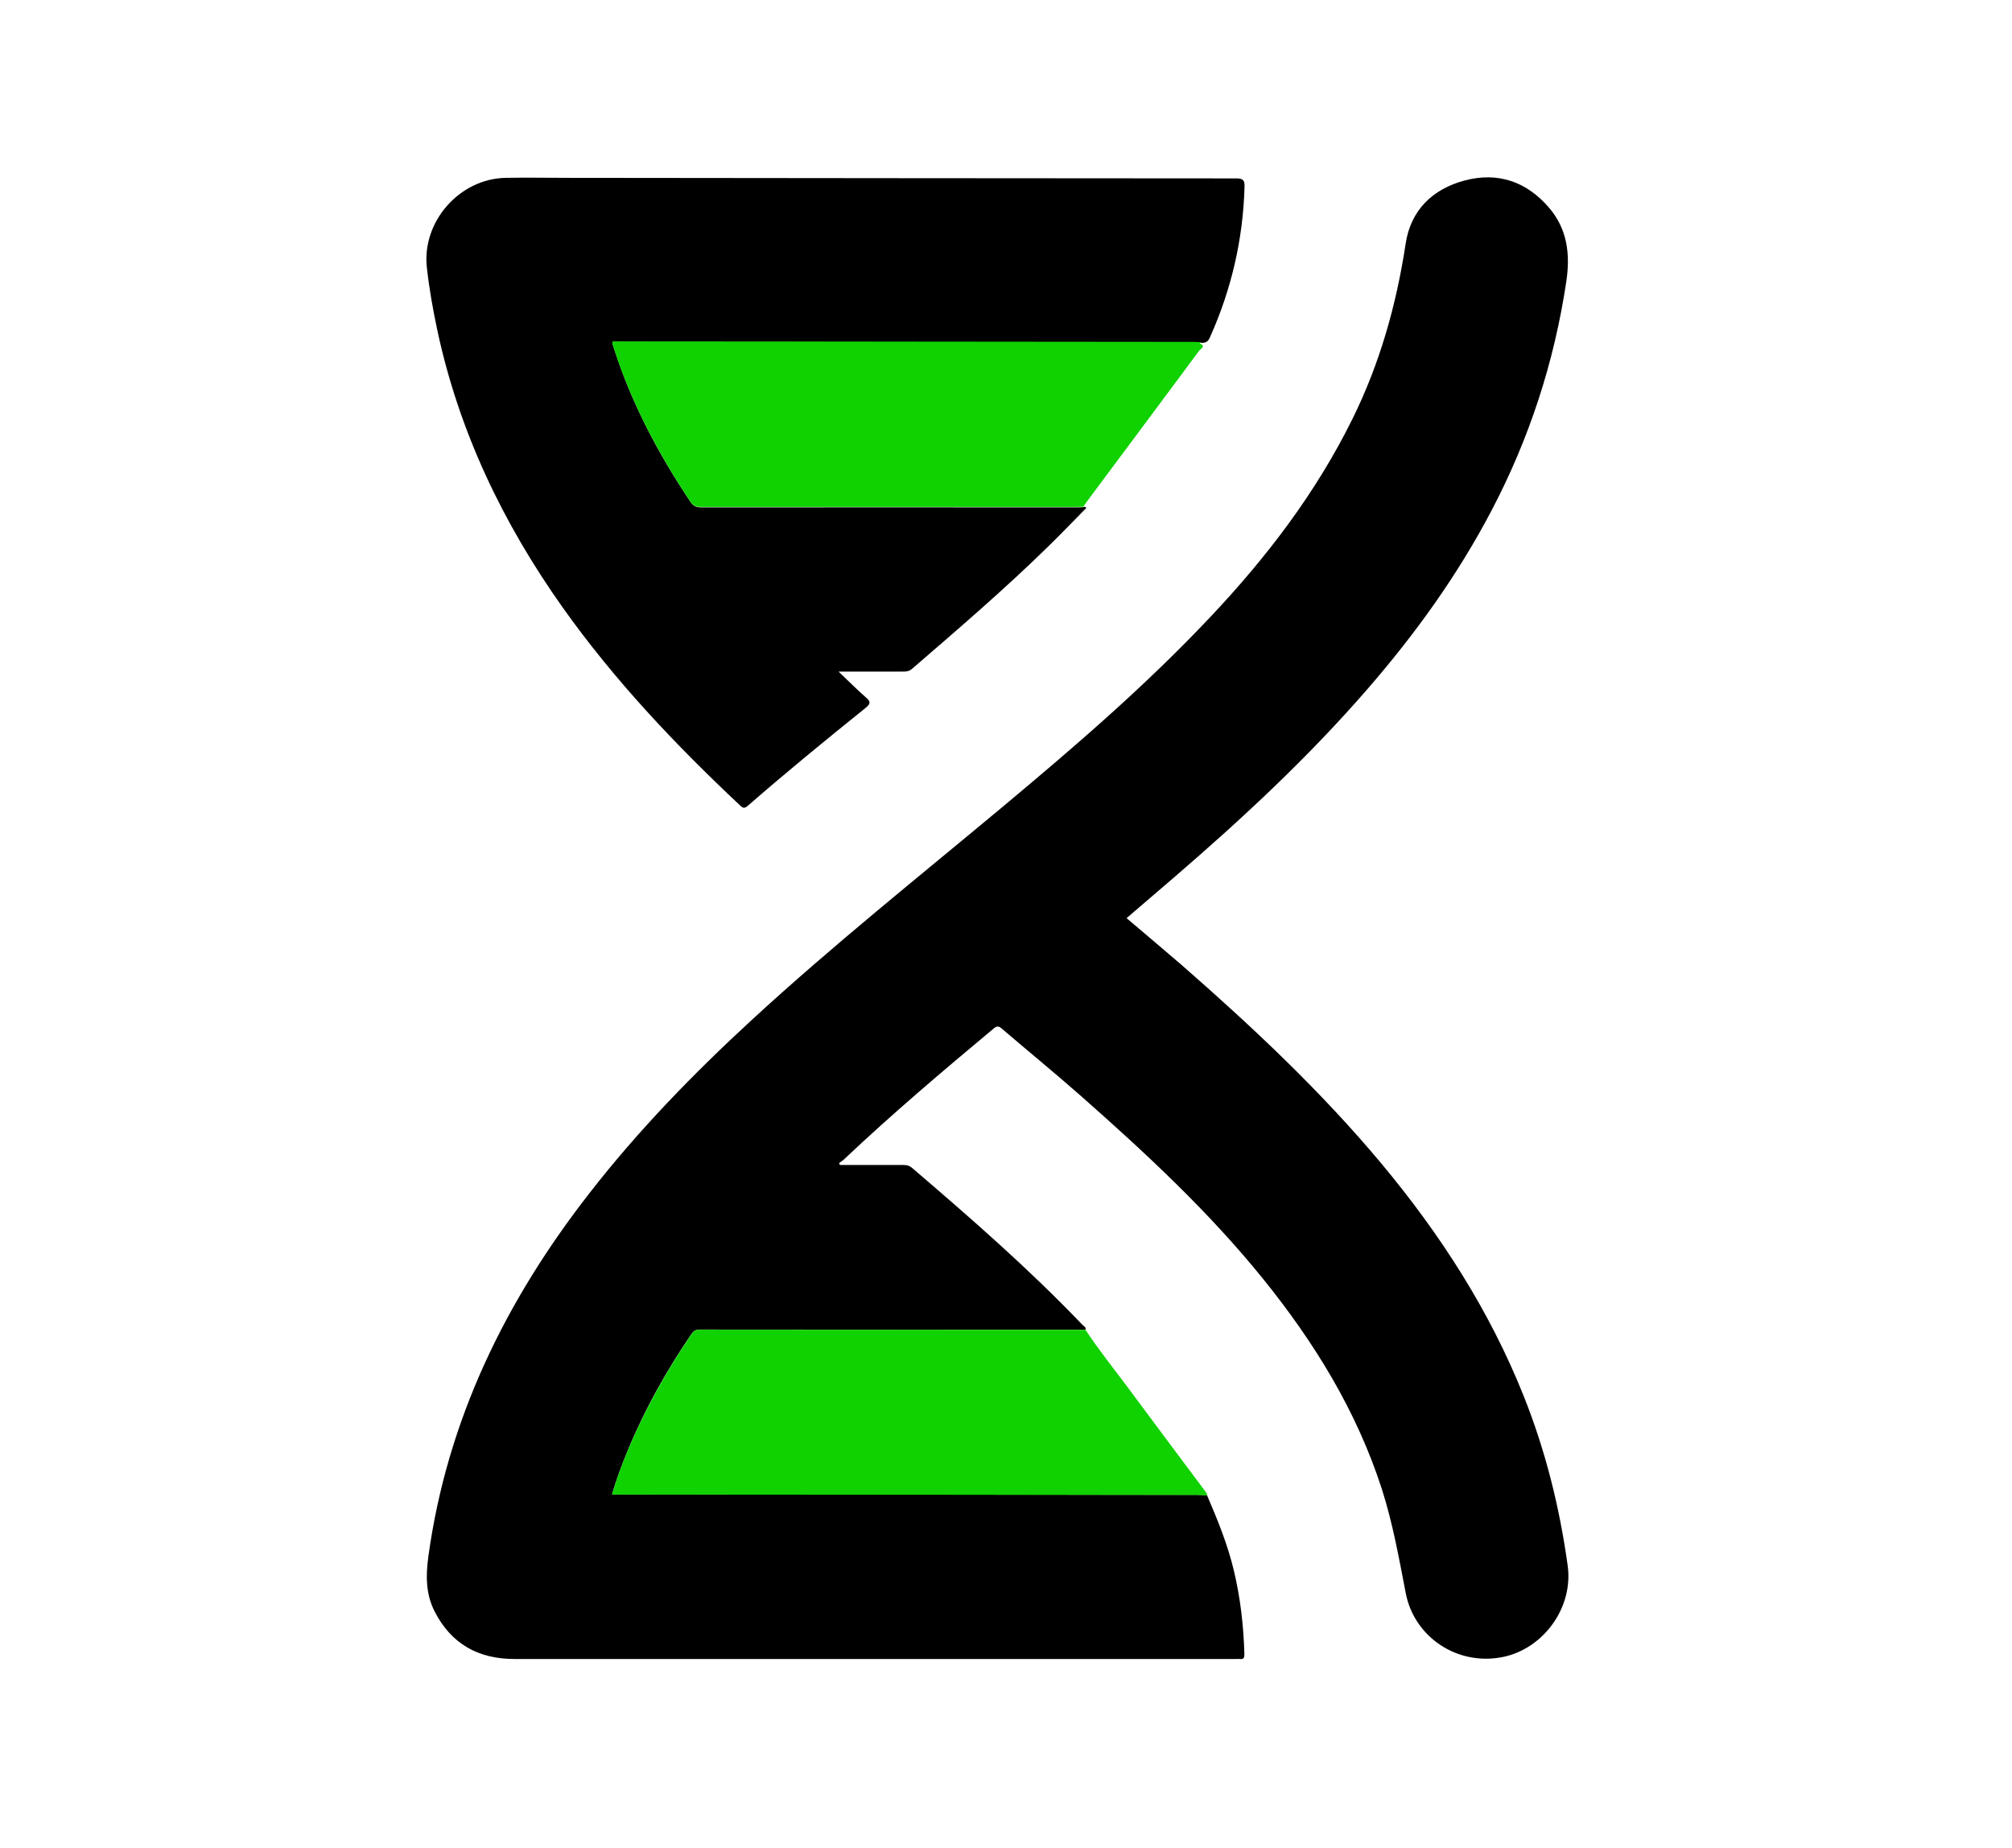
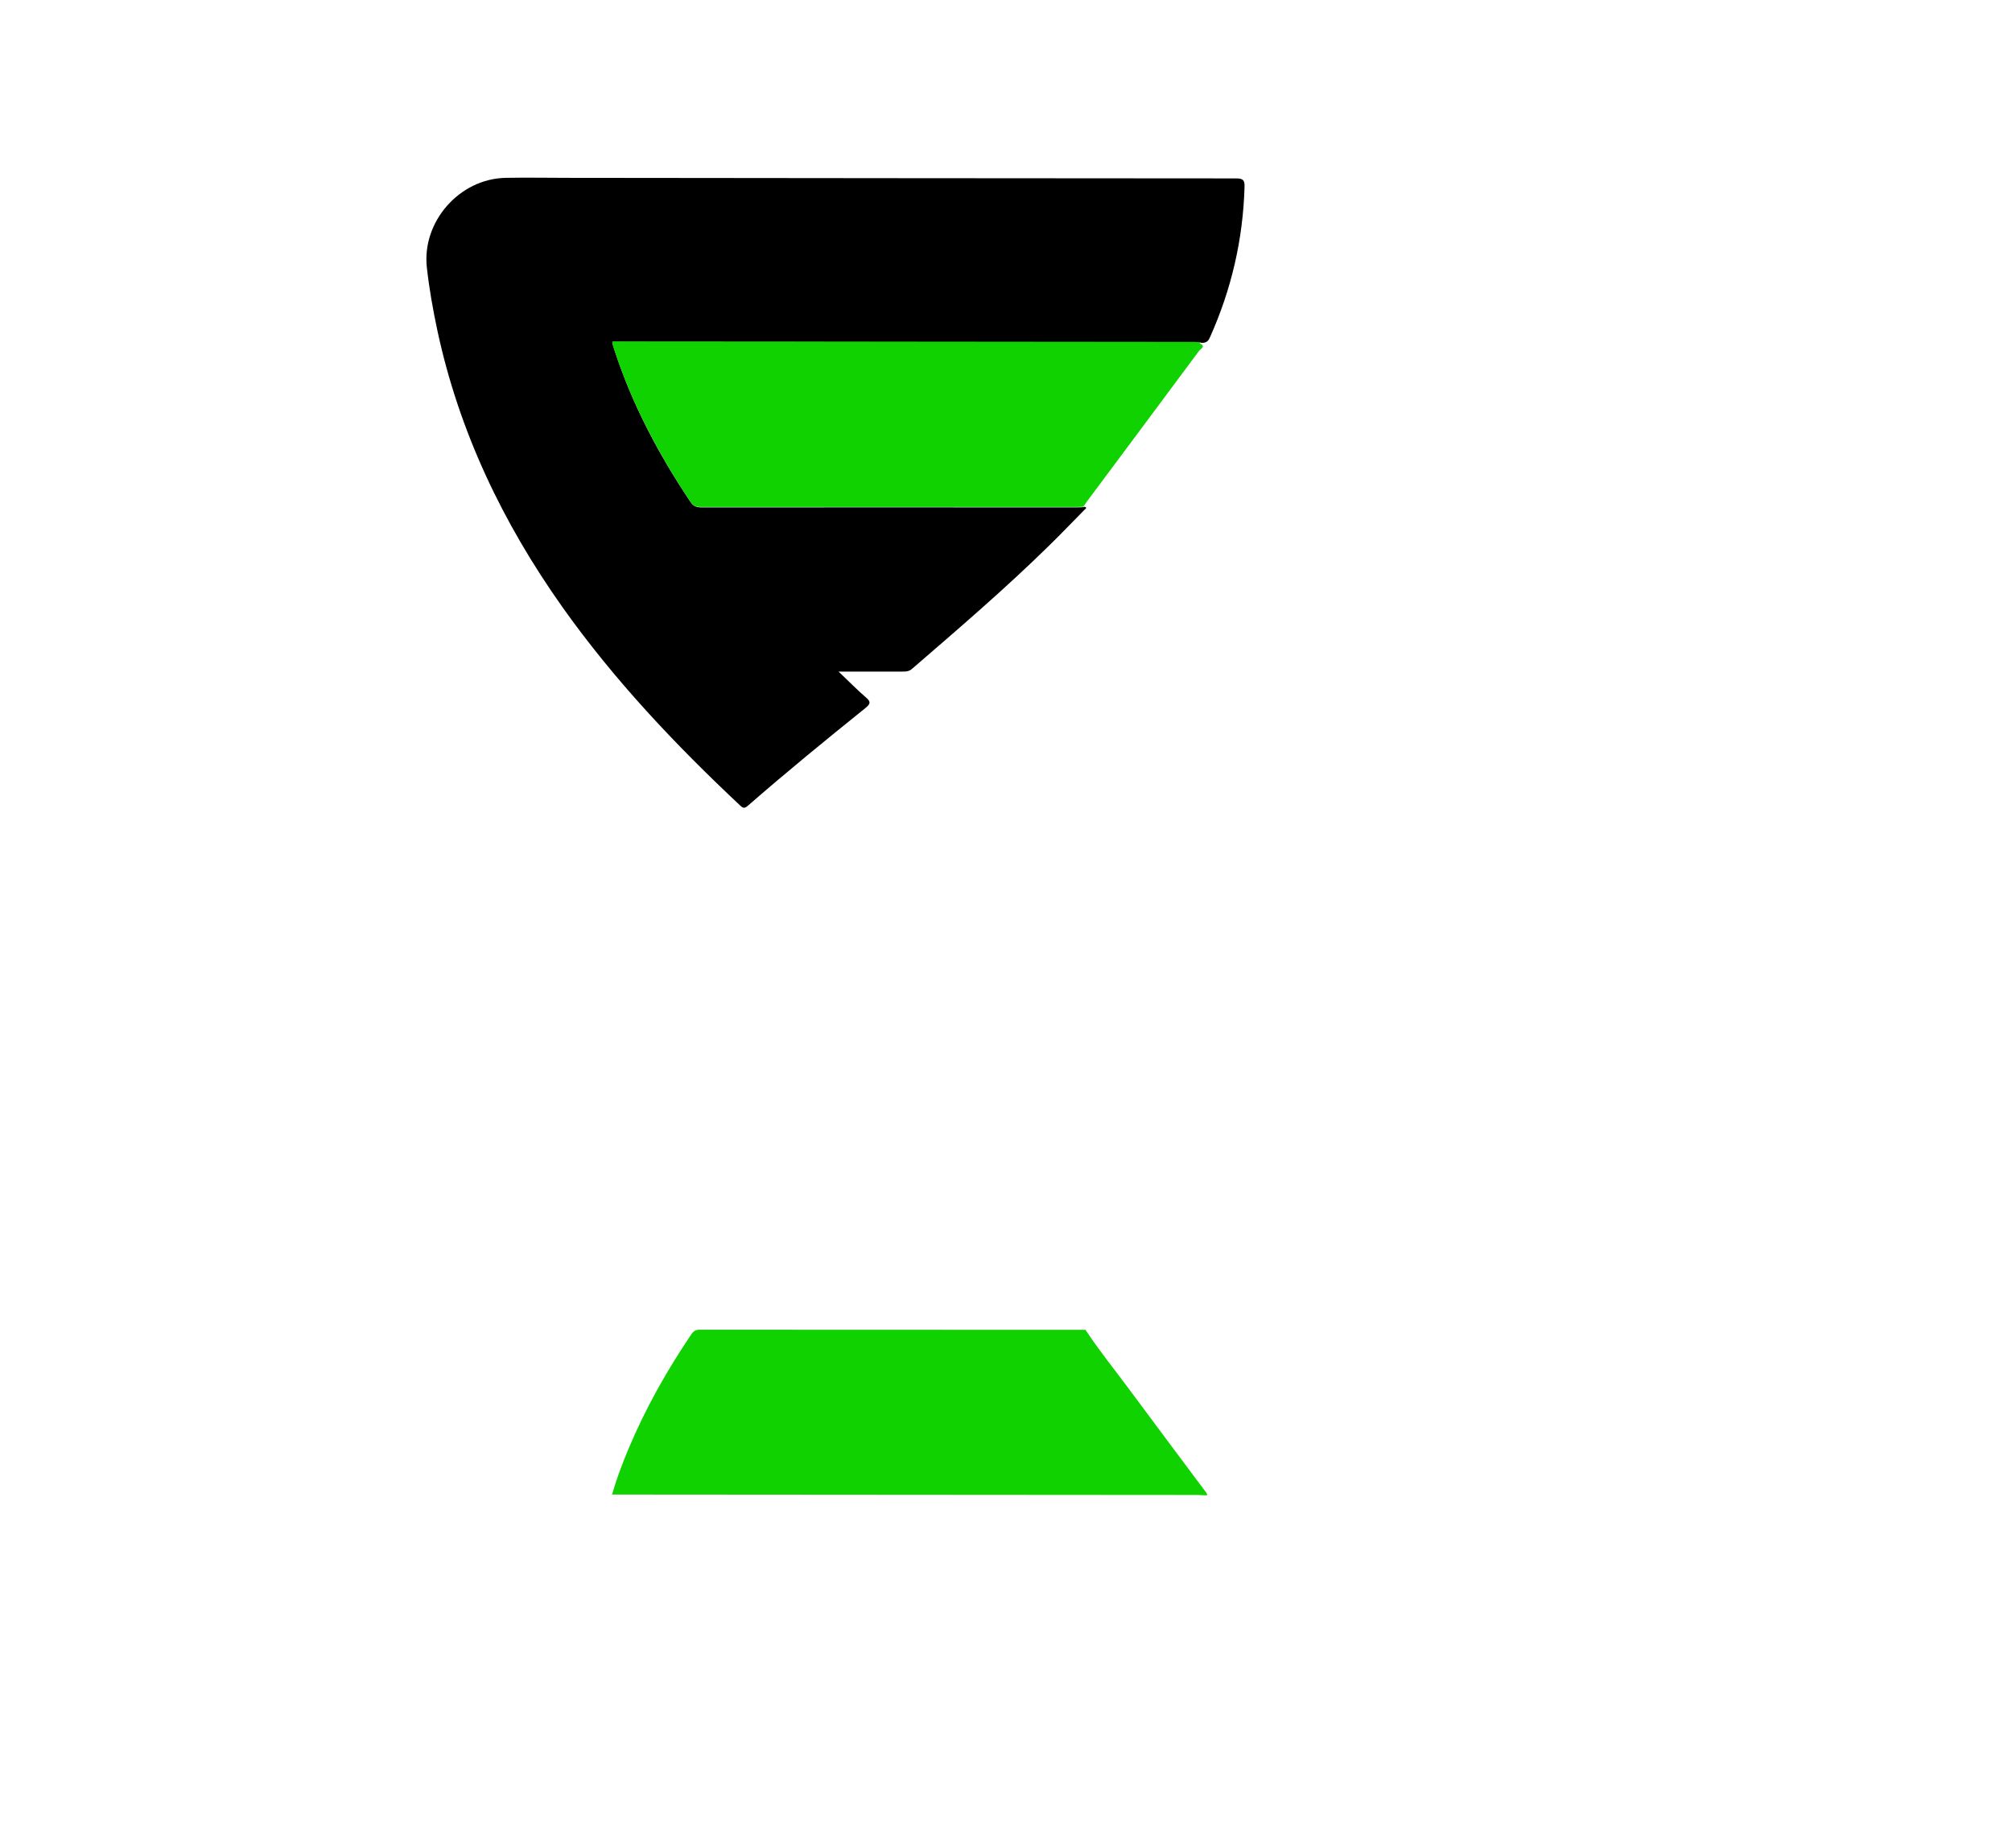
<svg xmlns="http://www.w3.org/2000/svg" id="a" viewBox="0 0 145.5 133.65">
  <defs>
    <style>.b{fill:#0FD200;}</style>
  </defs>
-   <path d="M87.29,108.13c.76,1.76,1.48,3.53,1.93,5.4,.48,2,.71,4.02,.77,6.07,0,.27-.05,.4-.34,.36-.09-.01-.17,0-.26,0-17.4,0-34.79,0-52.19,0-2.61,0-4.57-1.09-5.77-3.44-.65-1.27-.64-2.61-.45-3.99,1.36-9.86,5.57-18.45,11.62-26.22,3.55-4.57,7.57-8.7,11.82-12.61,5.83-5.36,12.02-10.3,18.1-15.37,5.21-4.35,10.35-8.77,15.01-13.72,4.07-4.31,7.64-8.98,10.28-14.33,1.98-4.01,3.17-8.24,3.84-12.65,.36-2.42,1.94-3.96,4.27-4.58,2.42-.64,4.49,.09,6.11,1.98,1.32,1.55,1.53,3.36,1.24,5.32-.87,5.83-2.67,11.35-5.41,16.57-2.46,4.69-5.54,8.96-9.01,12.95-4.26,4.91-9.01,9.32-13.93,13.56-1.14,.98-2.28,1.95-3.45,2.96,1.35,1.15,2.7,2.28,4.03,3.43,5.11,4.47,10.05,9.11,14.41,14.33,4.25,5.1,7.81,10.61,10.28,16.8,1.58,3.96,2.6,8.06,3.18,12.27,.42,3.06-1.8,6.05-4.76,6.61-3.24,.62-6.33-1.45-6.95-4.62-.49-2.54-.94-5.07-1.73-7.54-1.83-5.66-4.89-10.62-8.6-15.21-3.93-4.86-8.49-9.09-13.16-13.21-1.87-1.65-3.81-3.23-5.71-4.86-.22-.19-.35-.23-.6-.02-3.68,3.07-7.33,6.16-10.81,9.45-.11,.11-.25,.19-.37,.28l.06,.14h1.32c1.1,0,2.2,0,3.3,0,.24,0,.43,.06,.61,.22,4.24,3.63,8.44,7.29,12.3,11.33,.09,.1,.28,.16,.23,.36-9.3,0-18.6,0-27.89-.01-.27,0-.44,.08-.6,.31-1.79,2.63-3.35,5.39-4.57,8.33-.44,1.06-.85,2.13-1.18,3.28,.26,0,.46,0,.67,0,13.89,.01,27.79,.02,41.68,.03,.23,0,.45,.02,.68,.03Z" />
  <path d="M78.38,36.64c.3,.04,.12,.15,.03,.24-.85,.86-1.68,1.73-2.54,2.57-3.17,3.11-6.54,6-9.9,8.9-.2,.18-.42,.22-.67,.21-1.5,0-3,0-4.66,0,.72,.68,1.32,1.3,1.97,1.86,.4,.33,.33,.49-.04,.79-2.86,2.3-5.7,4.62-8.46,7.03-.22,.19-.34,.25-.58,.01-4.7-4.41-9.11-9.07-12.85-14.34-4.31-6.08-7.48-12.69-9.05-20.01-.32-1.5-.59-3.02-.76-4.54-.38-3.32,2.35-6.44,5.7-6.5,1.5-.03,3.01,0,4.51,0,16.1,.02,32.2,.03,48.3,.04,.49,0,.64,.1,.62,.62-.11,3.8-.95,7.42-2.51,10.89-.13,.3-.31,.39-.59,.38-.17-.01-.34-.04-.51-.04-13.86-.01-27.72-.02-41.57-.03-.17,0-.34,0-.51,0,0,.07-.02,.11-.01,.14,.04,.15,.09,.3,.14,.45,1.27,3.93,3.19,7.53,5.48,10.96,.21,.32,.43,.42,.8,.42,9.05-.01,18.1,0,27.16,0,.17,0,.35-.01,.52-.02Z" />
  <path class="b" d="M87.29,108.13c-.23,0-.45-.03-.68-.03-13.89-.01-27.79-.02-41.68-.03-.21,0-.41,0-.67,0,.33-1.15,.74-2.23,1.18-3.28,1.23-2.94,2.79-5.7,4.57-8.33,.16-.23,.32-.31,.6-.31,9.3,0,18.6,.01,27.89,.01,.95,1.45,2.04,2.79,3.07,4.18,1.84,2.49,3.7,4.96,5.54,7.43,.08,.11,.2,.21,.18,.37Z" />
  <path class="b" d="M78.38,36.64c-.17,0-.35,.02-.52,.02-9.05,0-18.1,0-27.16,0-.37,0-.59-.1-.8-.42-2.28-3.43-4.2-7.03-5.48-10.96-.05-.15-.1-.3-.14-.45,0-.03,0-.07,.01-.14,.17,0,.34,0,.51,0,13.86,0,27.72,.02,41.57,.03,.17,0,.34,.03,.51,.04-.04,.02-.09,.05-.13,.07,.5,.2,.07,.4-.03,.53-2.69,3.63-5.4,7.25-8.1,10.88-.09,.13-.18,.26-.27,.39Z" />
</svg>